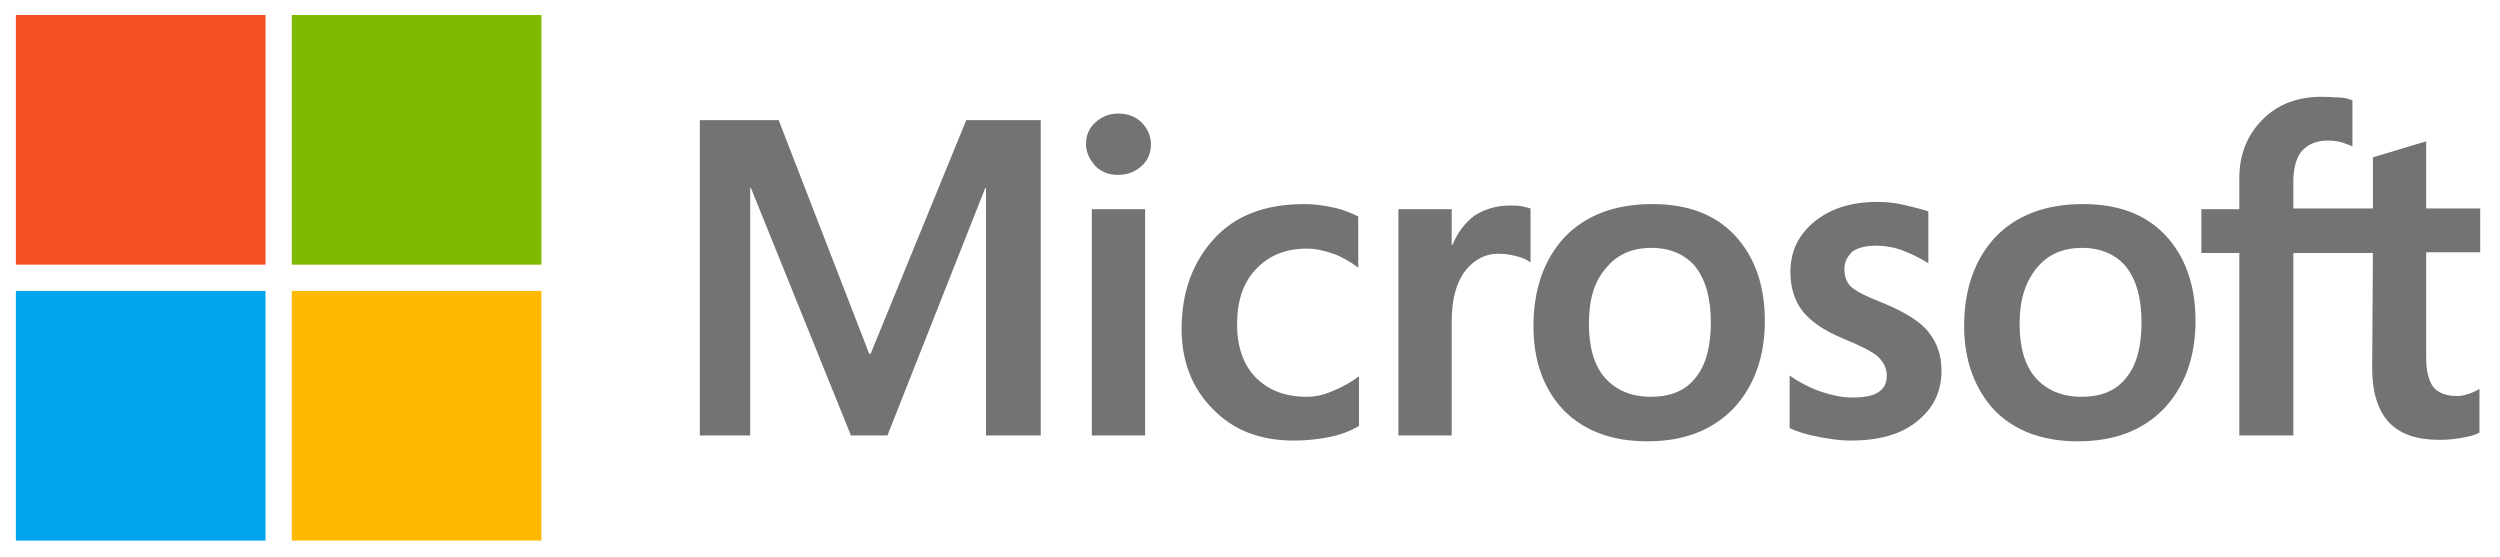
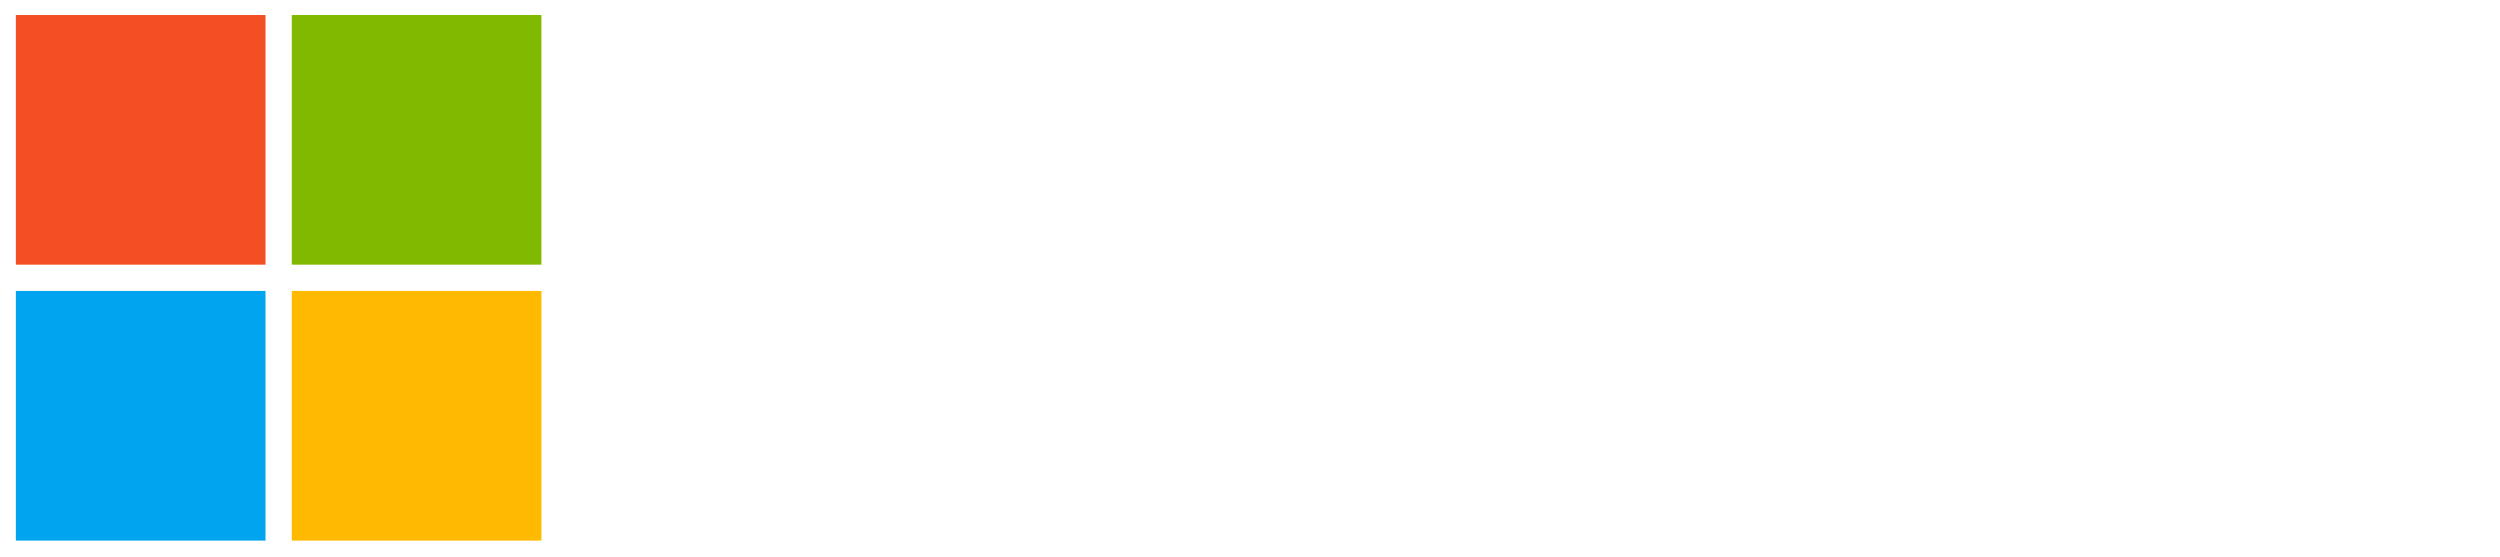
<svg xmlns="http://www.w3.org/2000/svg" width="359" height="80" viewBox="0 0 359 80" fill="none">
-   <path d="M149.448 17.251V62.534H141.586V26.999H141.482L127.435 62.534H122.194L107.834 26.999H107.729V62.534H100.496V17.251H111.817L124.815 50.794H125.024L138.756 17.251H149.448ZM155.947 20.71C155.947 19.452 156.366 18.404 157.31 17.565C158.253 16.727 159.301 16.307 160.559 16.307C161.922 16.307 163.075 16.727 163.913 17.565C164.752 18.404 165.276 19.452 165.276 20.71C165.276 21.968 164.857 23.016 163.913 23.855C162.97 24.693 161.922 25.112 160.559 25.112C159.196 25.112 158.148 24.693 157.31 23.855C156.471 22.911 155.947 21.863 155.947 20.71ZM164.438 30.039V62.534H156.786V30.039H164.438ZM187.603 56.978C188.756 56.978 190.014 56.769 191.377 56.14C192.74 55.616 193.997 54.882 195.15 54.043V61.171C193.893 61.905 192.53 62.429 190.958 62.744C189.385 63.058 187.708 63.268 185.821 63.268C180.999 63.268 177.121 61.8 174.186 58.76C171.146 55.721 169.679 51.842 169.679 47.23C169.679 41.989 171.251 37.691 174.291 34.337C177.331 30.983 181.628 29.305 187.289 29.305C188.756 29.305 190.224 29.515 191.587 29.829C193.054 30.144 194.207 30.668 195.046 31.087V38.425C193.893 37.586 192.635 36.852 191.482 36.433C190.224 36.014 188.966 35.7 187.708 35.7C184.668 35.7 182.257 36.643 180.371 38.635C178.484 40.626 177.645 43.247 177.645 46.601C177.645 49.85 178.589 52.471 180.371 54.253C182.153 56.035 184.563 56.978 187.603 56.978ZM216.849 29.515C217.478 29.515 218.002 29.515 218.526 29.62C219.05 29.725 219.469 29.829 219.784 29.934V37.691C219.364 37.377 218.84 37.062 218.002 36.852C217.163 36.643 216.325 36.433 215.171 36.433C213.285 36.433 211.712 37.272 210.454 38.844C209.197 40.416 208.463 42.827 208.463 46.182V62.534H200.811V30.039H208.463V35.175H208.568C209.301 33.393 210.35 32.031 211.712 30.983C213.18 30.039 214.857 29.515 216.849 29.515ZM220.203 46.811C220.203 41.465 221.775 37.167 224.71 34.022C227.75 30.878 231.943 29.305 237.289 29.305C242.32 29.305 246.304 30.773 249.134 33.813C251.964 36.852 253.432 40.941 253.432 46.077C253.432 51.318 251.859 55.511 248.924 58.656C245.884 61.8 241.796 63.373 236.555 63.373C231.524 63.373 227.54 61.905 224.605 58.97C221.67 55.93 220.203 51.842 220.203 46.811ZM228.169 46.496C228.169 49.85 228.903 52.471 230.475 54.253C232.048 56.035 234.249 56.978 237.079 56.978C239.805 56.978 242.006 56.14 243.473 54.253C244.941 52.471 245.675 49.85 245.675 46.286C245.675 42.827 244.941 40.207 243.473 38.32C242.006 36.538 239.805 35.595 237.184 35.595C234.354 35.595 232.257 36.538 230.685 38.425C228.903 40.416 228.169 43.037 228.169 46.496ZM264.857 38.635C264.857 39.683 265.172 40.626 265.905 41.255C266.639 41.884 268.107 42.618 270.518 43.561C273.557 44.819 275.759 46.182 276.912 47.649C278.17 49.221 278.798 51.004 278.798 53.205C278.798 56.245 277.645 58.656 275.235 60.542C272.928 62.429 269.679 63.268 265.696 63.268C264.333 63.268 262.866 63.058 261.188 62.744C259.511 62.429 258.149 62.01 256.995 61.486V53.938C258.358 54.882 259.931 55.721 261.503 56.245C263.075 56.769 264.543 57.083 265.905 57.083C267.583 57.083 268.945 56.873 269.679 56.349C270.518 55.825 270.937 55.092 270.937 53.938C270.937 52.89 270.518 52.052 269.679 51.213C268.84 50.479 267.163 49.641 264.857 48.697C262.027 47.544 260.035 46.182 258.882 44.714C257.729 43.247 257.1 41.36 257.1 39.054C257.1 36.119 258.253 33.708 260.559 31.821C262.866 29.934 265.905 28.991 269.574 28.991C270.727 28.991 271.985 29.096 273.348 29.41C274.71 29.725 275.968 30.039 276.912 30.354V37.796C275.863 37.167 274.71 36.538 273.348 36.014C271.985 35.49 270.622 35.28 269.365 35.28C267.897 35.28 266.744 35.595 266.01 36.119C265.276 36.852 264.857 37.586 264.857 38.635ZM282.048 46.811C282.048 41.465 283.62 37.167 286.555 34.022C289.595 30.878 293.788 29.305 299.134 29.305C304.165 29.305 308.149 30.773 310.979 33.813C313.809 36.852 315.277 40.941 315.277 46.077C315.277 51.318 313.704 55.511 310.769 58.656C307.729 61.8 303.641 63.373 298.4 63.373C293.369 63.373 289.386 61.905 286.451 58.97C283.62 55.93 282.048 51.842 282.048 46.811ZM290.014 46.496C290.014 49.85 290.748 52.471 292.321 54.253C293.893 56.035 296.094 56.978 298.924 56.978C301.65 56.978 303.851 56.14 305.318 54.253C306.786 52.471 307.52 49.85 307.52 46.286C307.52 42.827 306.786 40.207 305.318 38.32C303.851 36.538 301.65 35.595 299.029 35.595C296.199 35.595 294.103 36.538 292.53 38.425C290.853 40.416 290.014 43.037 290.014 46.496ZM340.748 36.328H329.323V62.534H321.566V36.328H316.115V30.039H321.566V25.532C321.566 22.177 322.719 19.347 324.92 17.146C327.121 14.945 329.952 13.896 333.411 13.896C334.354 13.896 335.193 14.001 335.927 14.001C336.66 14.001 337.289 14.211 337.813 14.421V21.024C337.604 20.92 337.08 20.71 336.451 20.5C335.822 20.291 335.088 20.186 334.249 20.186C332.677 20.186 331.419 20.71 330.581 21.653C329.742 22.597 329.323 24.169 329.323 26.056V29.934H340.748V22.597L348.4 20.291V29.934H356.157V36.224H348.4V51.423C348.4 53.414 348.82 54.777 349.449 55.616C350.182 56.454 351.335 56.873 352.908 56.873C353.327 56.873 353.851 56.769 354.48 56.559C355.109 56.349 355.633 56.14 356.052 55.825V62.115C355.528 62.429 354.795 62.639 353.641 62.848C352.488 63.058 351.44 63.163 350.287 63.163C347.038 63.163 344.627 62.324 343.054 60.647C341.482 58.97 340.644 56.349 340.644 52.89L340.748 36.328Z" fill="#737373" />
  <path d="M38.127 2.156H2.277V38.005H38.127V2.156Z" fill="#F25022" />
-   <path d="M77.749 2.156H41.9V38.005H77.749V2.156Z" fill="#7FBA00" />
+   <path d="M77.749 2.156H41.9V38.005H77.749Z" fill="#7FBA00" />
  <path d="M38.127 41.779H2.277V77.629H38.127V41.779Z" fill="#00A4EF" />
  <path d="M77.749 41.779H41.9V77.629H77.749V41.779Z" fill="#FFB900" />
</svg>